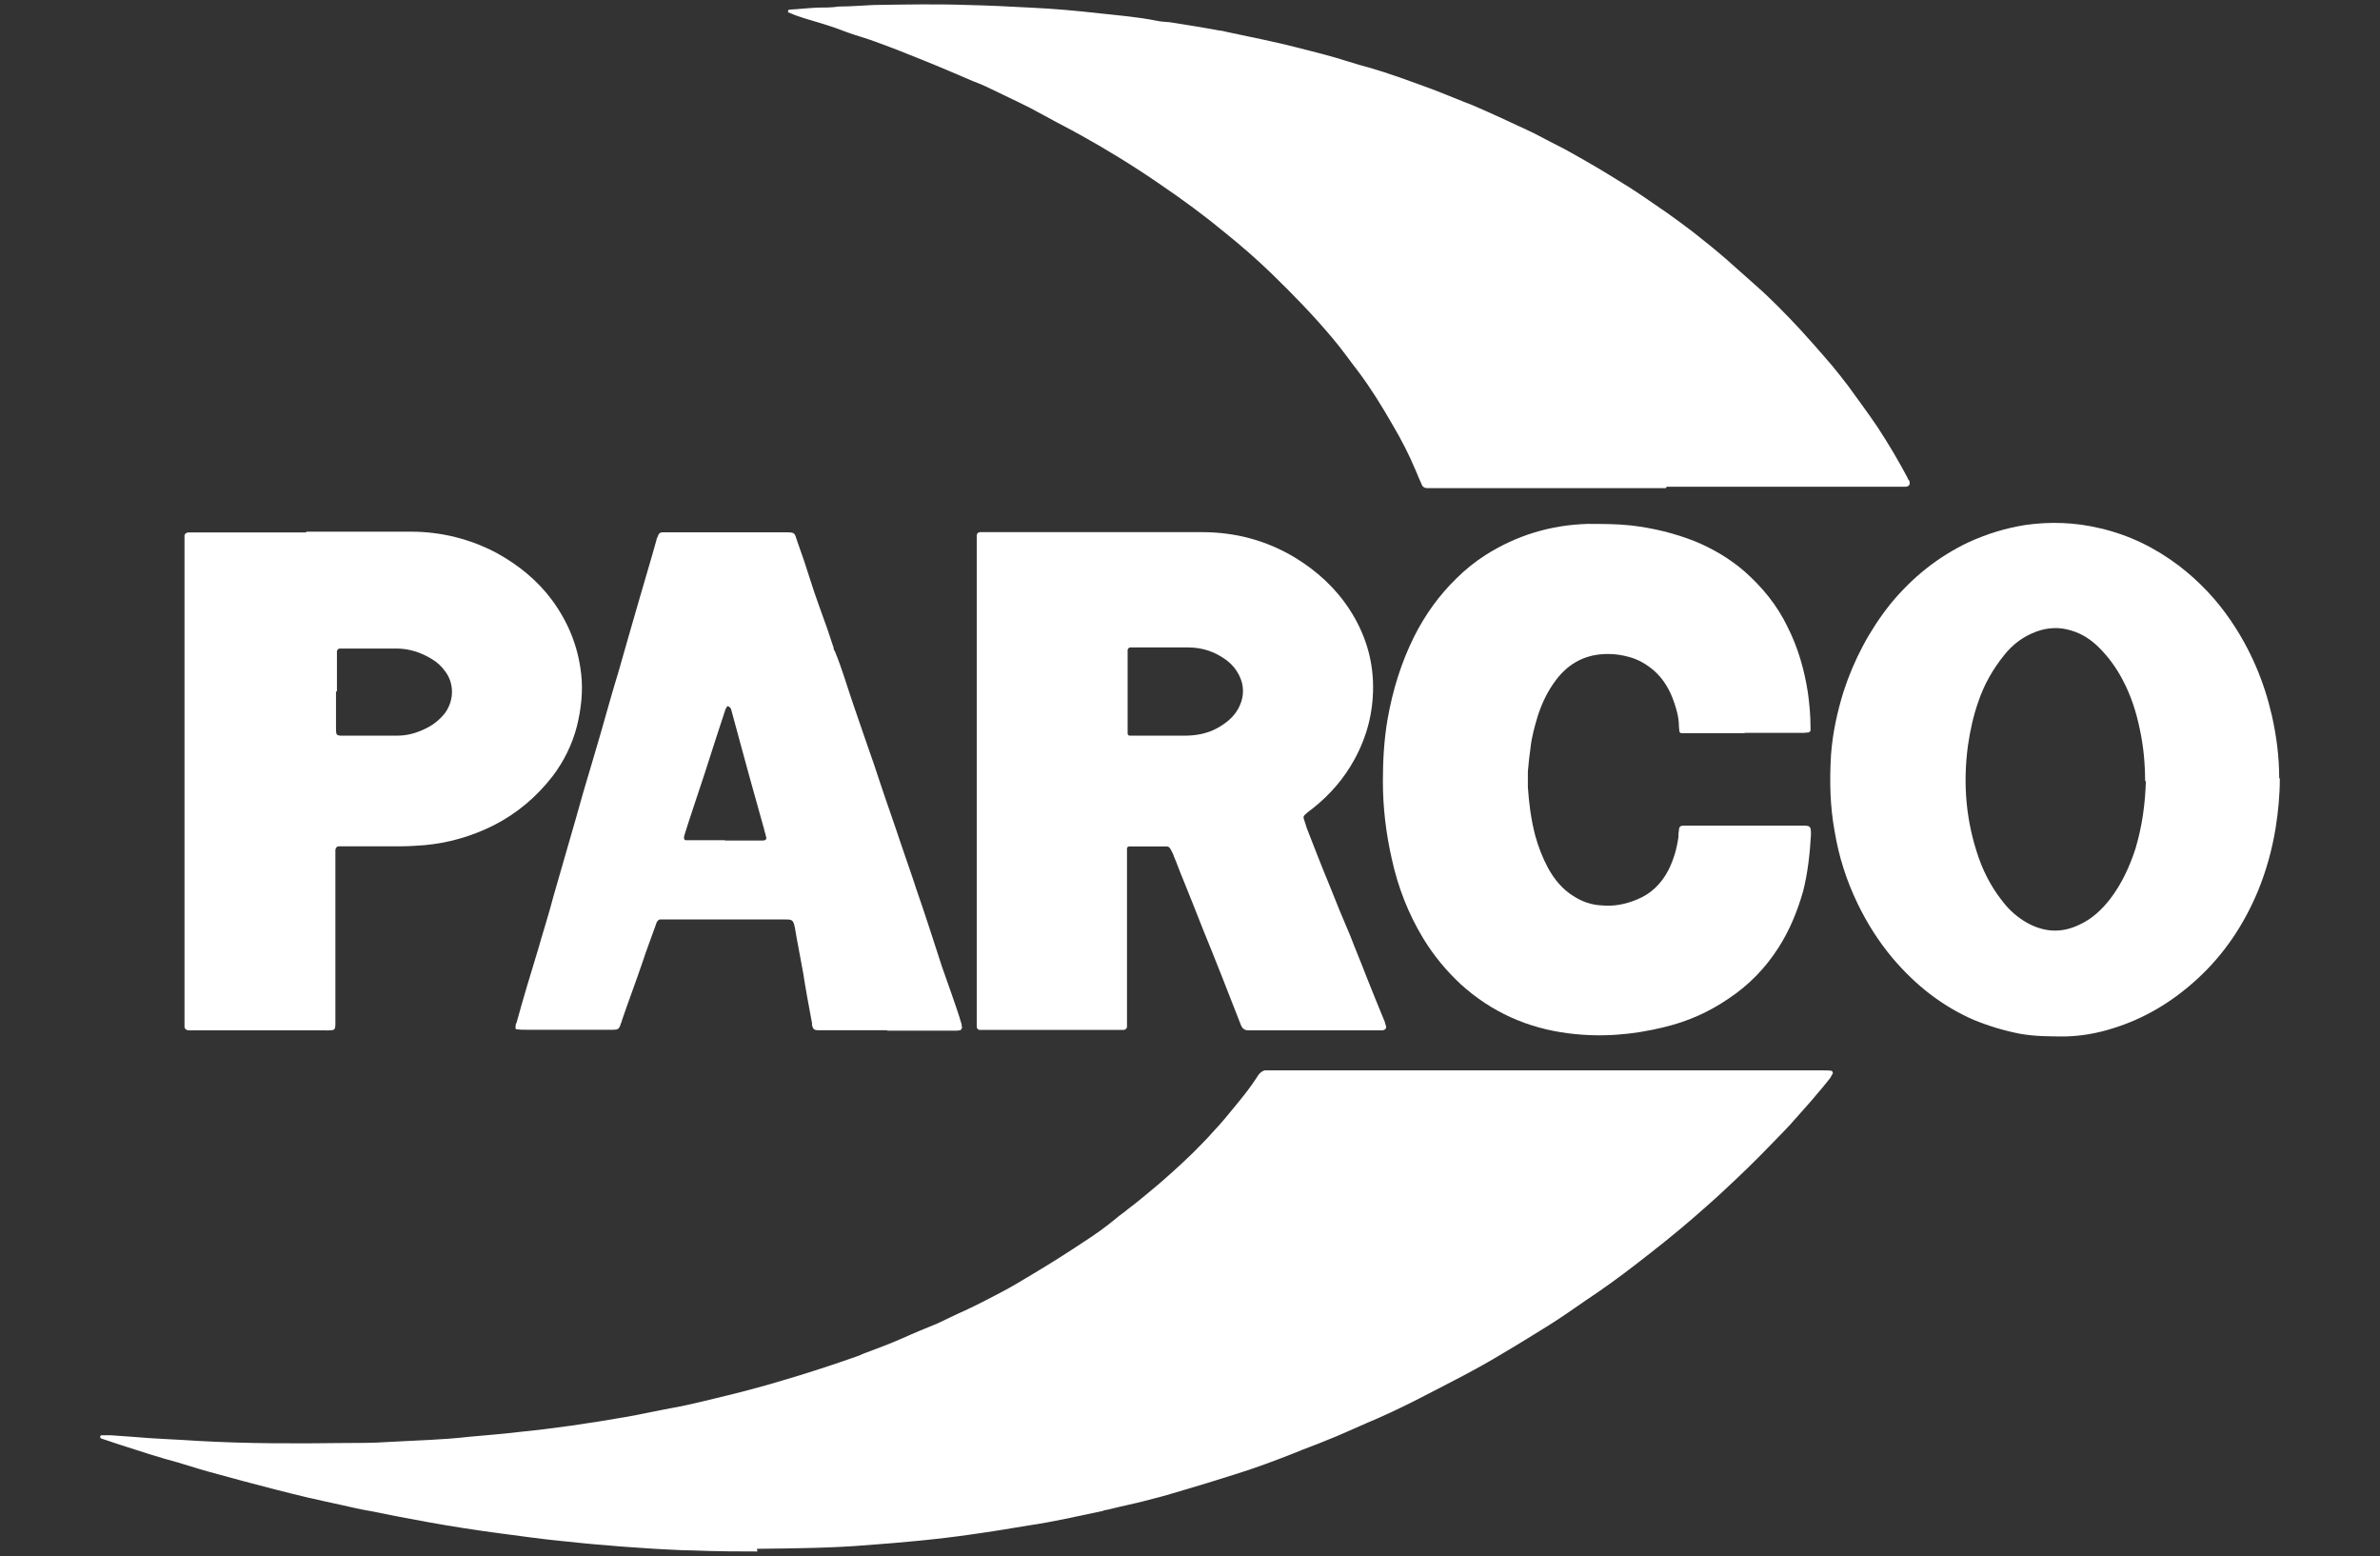
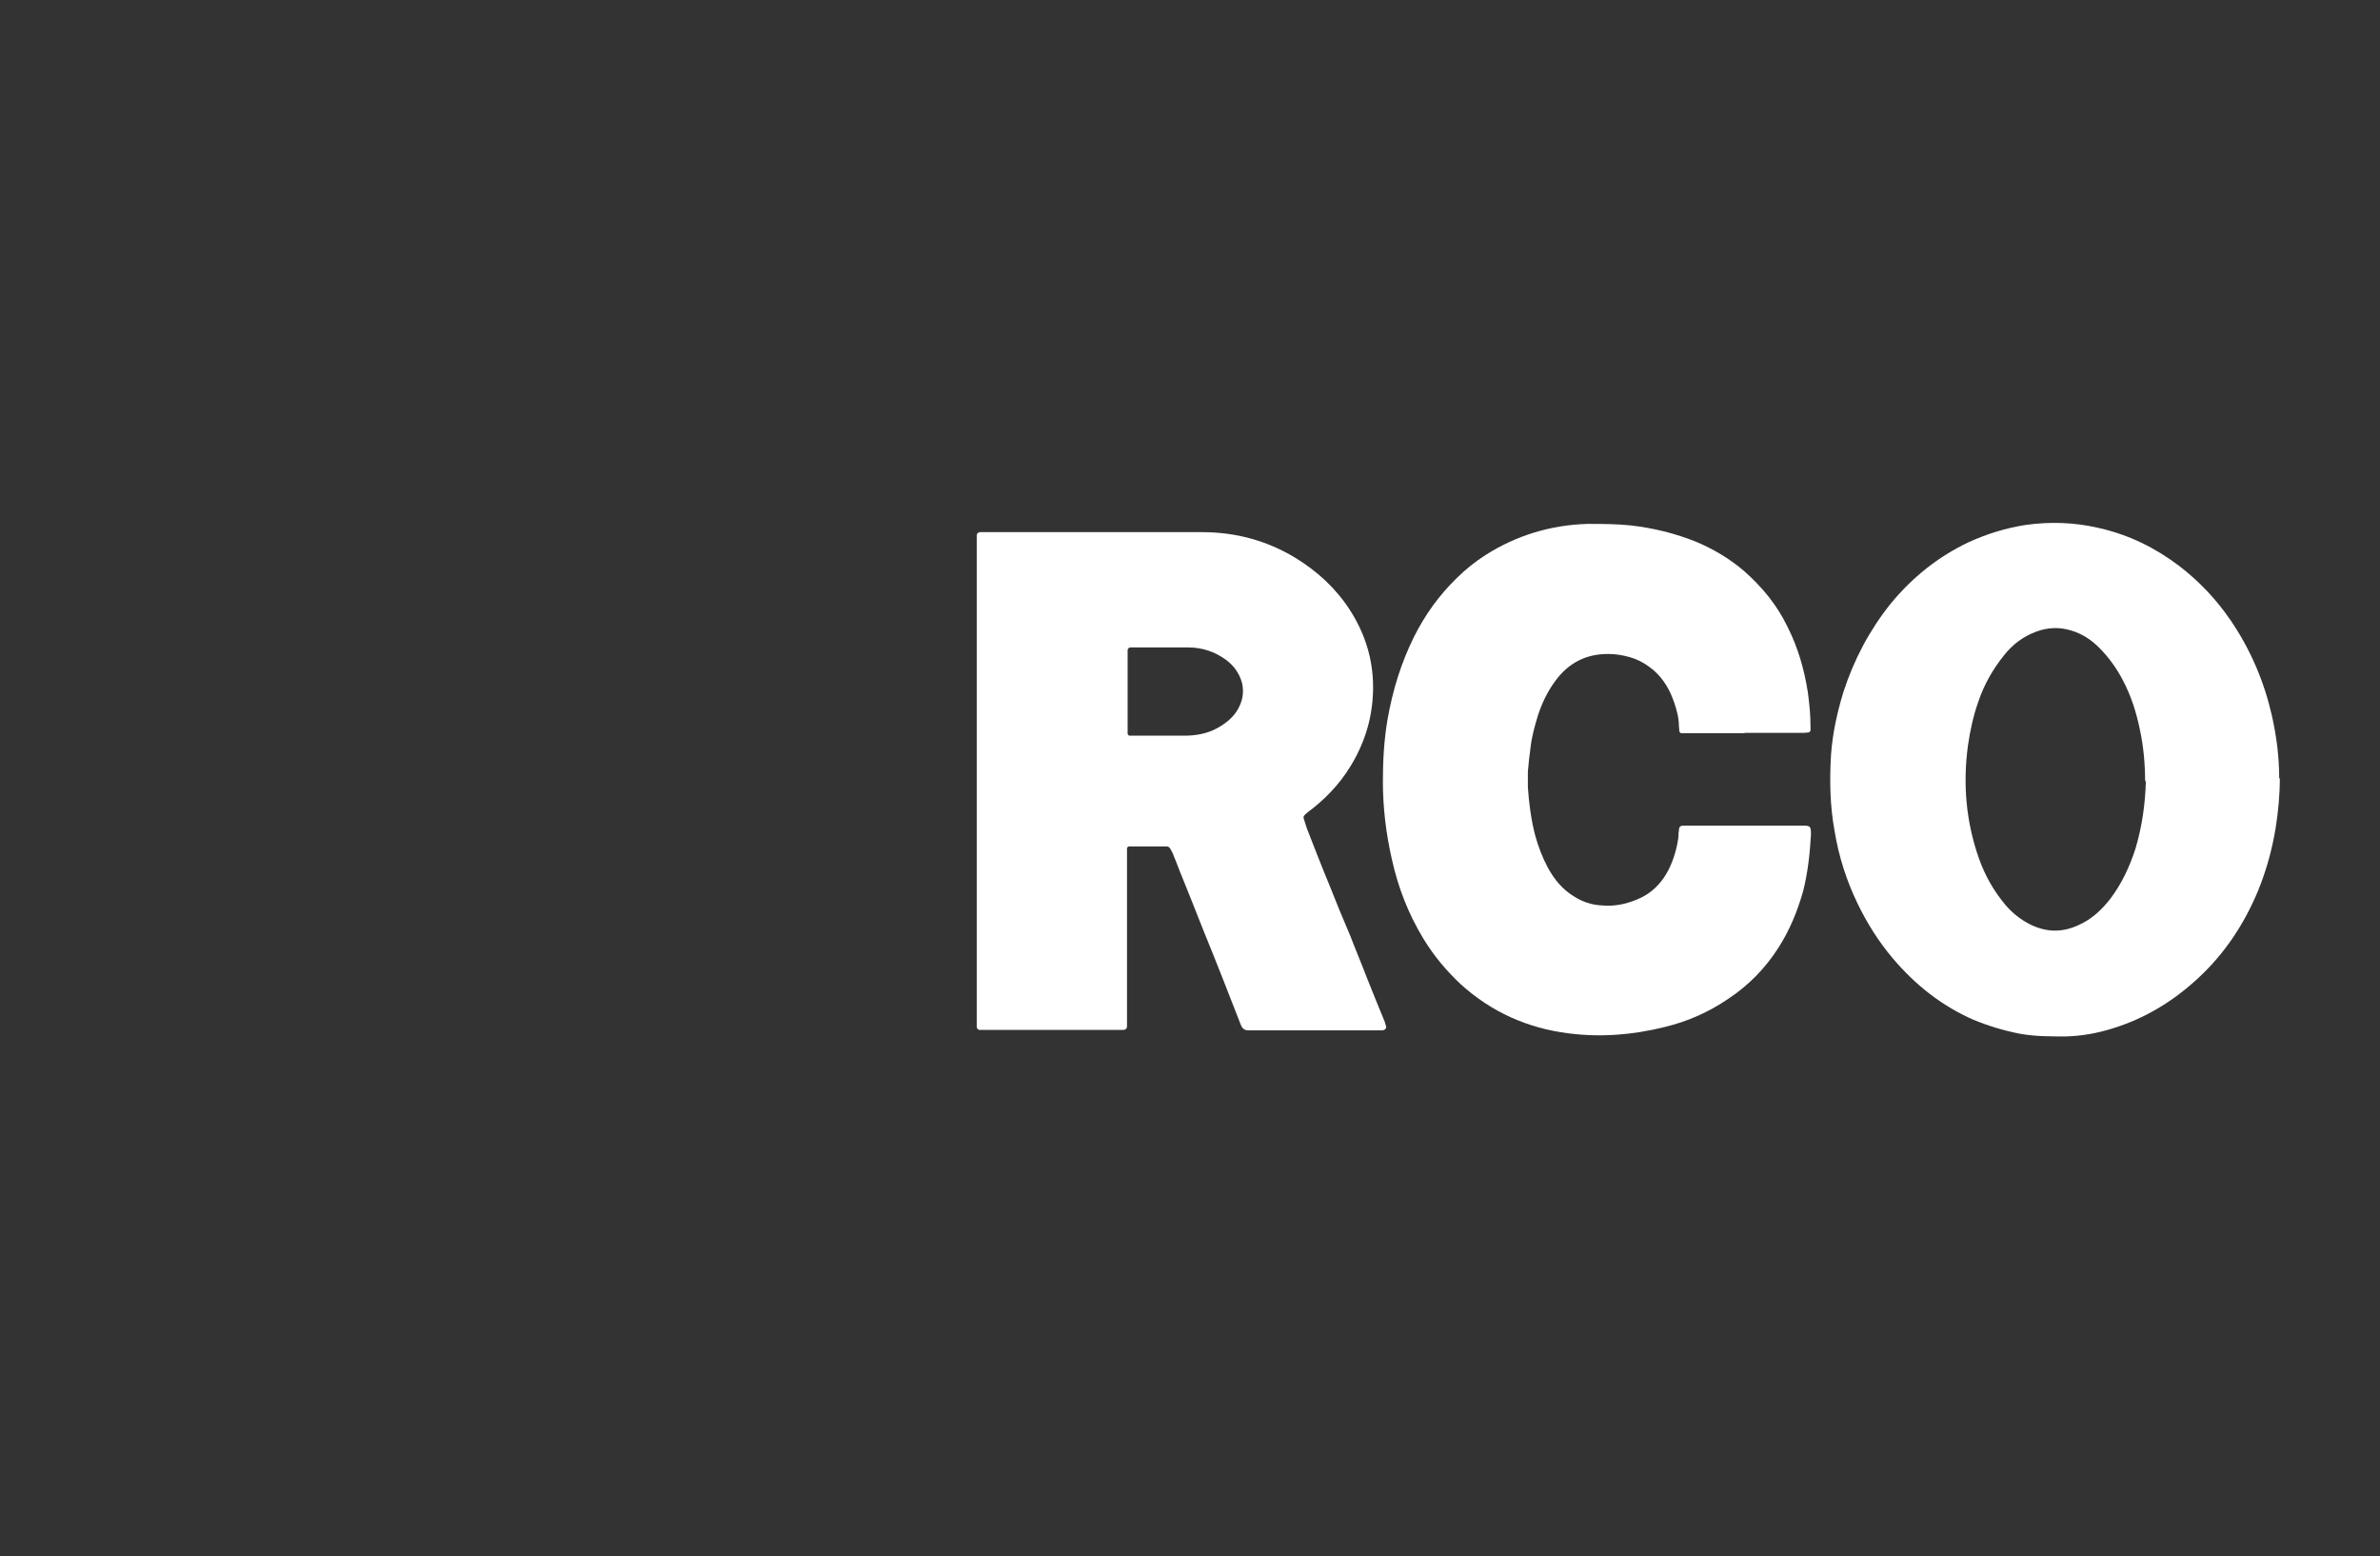
<svg xmlns="http://www.w3.org/2000/svg" id="Layer_13" data-name="Layer 13" viewBox="0 0 153 100">
  <rect x="0" y="0" width="153" height="100" fill="#333333" stroke="none" />
  <defs>
    <style>
      .cls-1 {
        fill: #fff;
      }
    </style>
  </defs>
-   <path class="cls-1" d="M48.71,99.71c-.97,0-2.63,0-4.26-.07-.77,0-1.57-.07-2.33-.1-1.03-.07-2.1-.13-3.13-.23-.97-.07-1.9-.17-2.86-.27-1.37-.13-2.7-.33-4.03-.5-1.5-.2-3-.43-4.5-.7-1.27-.23-2.53-.47-3.8-.73-.6-.1-1.17-.23-1.77-.37-.77-.17-1.53-.33-2.26-.5-1.4-.33-2.8-.7-4.2-1.07-.5-.13-1-.27-1.47-.4-.87-.23-1.77-.5-2.63-.77-1.23-.33-2.46-.73-3.7-1.13-.4-.13-.8-.27-1.2-.4-.07,0-.13-.07-.13-.13s.03-.1.13-.1h.53c.47.03.93.07,1.4.1,1.43.13,2.9.17,4.33.27,3.06.17,6.13.17,9.19.13,1,0,2,0,3-.07,1.7-.1,3.43-.13,5.13-.33,1.03-.1,2.1-.17,3.13-.3,2.33-.23,4.63-.57,6.93-.97,1-.17,1.97-.4,2.93-.57,1.3-.23,2.56-.57,3.83-.87,1.1-.27,2.2-.57,3.3-.9,1.47-.43,2.93-.9,4.36-1.4.3-.1.6-.2.87-.33.87-.33,1.7-.63,2.53-1,.73-.33,1.47-.63,2.2-.93.6-.27,1.17-.57,1.77-.83.8-.37,1.57-.77,2.33-1.17.7-.37,1.37-.77,2.03-1.17,1.13-.67,2.23-1.37,3.33-2.1.73-.47,1.43-.97,2.1-1.53.23-.2.5-.37.73-.57.67-.5,1.33-1.07,1.97-1.6.73-.63,1.47-1.3,2.16-1.97.47-.47.93-.93,1.37-1.43.5-.53.97-1.1,1.43-1.67.5-.6.97-1.2,1.4-1.87.03-.07.07-.1.13-.17.1-.1.2-.17.33-.2h35.84c.2,0,.4,0,.6.03.03,0,.1.13.07.17-.07.1-.1.2-.17.3-.27.33-.53.67-.8.97-.43.53-.9,1.03-1.37,1.57-.53.63-1.13,1.2-1.7,1.8-.93.97-1.93,1.93-2.9,2.83-.63.6-1.3,1.17-1.93,1.73-1.23,1.07-2.53,2.1-3.83,3.1-1.03.8-2.1,1.57-3.2,2.3-.77.53-1.53,1.07-2.33,1.57-.97.6-1.93,1.2-2.9,1.77-.87.53-1.77,1.03-2.66,1.5-.57.3-1.1.57-1.67.87-.5.27-1,.5-1.5.77-1,.5-2,.97-3.03,1.4-.87.37-1.7.77-2.56,1.1-.7.3-1.4.53-2.1.83-1.27.5-2.53.97-3.83,1.37-1.17.37-2.33.73-3.5,1.07-.57.17-1.1.33-1.67.47-.73.2-1.47.37-2.2.53-.27.07-.57.13-.83.2-.1,0-.17.03-.27.07-1.6.33-3.16.7-4.76.93-1.2.2-2.4.4-3.63.57-2.26.33-4.56.53-6.83.7-2.1.17-4.23.2-6.99.23l.03.17Z" />
-   <path class="cls-1" d="M107.06,31.37h-15.35c-.13,0-.27-.1-.3-.2-.13-.3-.27-.6-.4-.93-.43-1.03-.93-2-1.5-2.96-.67-1.17-1.37-2.3-2.16-3.36-.57-.73-1.1-1.5-1.7-2.2-1.23-1.47-2.56-2.83-3.93-4.16-.93-.9-1.93-1.77-2.96-2.6-1.33-1.1-2.73-2.13-4.16-3.1-1.73-1.2-3.6-2.33-5.1-3.16-.77-.43-1.57-.83-2.36-1.27-.3-.17-.63-.33-.93-.5-.93-.47-1.87-.9-2.83-1.37-.27-.13-.53-.23-.8-.33-1.1-.47-2.16-.93-3.26-1.37-.7-.27-1.4-.57-2.1-.83-.63-.23-1.23-.47-1.9-.67-.57-.17-1.1-.37-1.63-.57-.67-.23-1.37-.43-2.03-.63-.33-.1-.67-.23-1-.37v-.07q0-.07.07-.1c.6-.03,1.2-.1,1.8-.13.47,0,.93,0,1.4-.07.77,0,1.5-.07,2.26-.1,2-.03,4-.07,6,0,1.37.03,2.7.1,4.06.17,1.5.07,2.96.2,4.46.37,1.2.13,2.43.23,3.63.47.3.07.57.07.87.1,1.07.17,2.1.33,3.16.53.17,0,.37.07.53.1,1.53.33,3.1.63,4.63,1.03,1.07.27,2.1.53,3.16.87.43.13.87.27,1.27.37,1.4.4,2.73.9,4.1,1.4.87.33,1.73.7,2.6,1.03,1.17.5,2.3,1.03,3.46,1.57.67.3,1.3.67,1.97,1,.6.3,1.17.63,1.77.97.7.4,1.37.8,2.06,1.23,1.13.67,2.2,1.43,3.26,2.16.57.4,1.1.8,1.67,1.23.73.57,1.47,1.17,2.16,1.77l1.8,1.6c1.03.9,2,1.9,2.93,2.9.3.33.6.67.9,1,.37.43.77.87,1.13,1.3s.7.87,1.03,1.3c.63.87,1.3,1.77,1.9,2.66.7,1.07,1.33,2.13,1.93,3.26,0,.07.07.13.1.17.1.23,0,.4-.23.4h-15.35l-.07.1Z" />
  <path class="cls-1" d="M62.79,50.22v-15.82c0-.1.1-.2.2-.2h14.29c2.13,0,4.13.53,5.96,1.63,1.43.87,2.63,1.97,3.53,3.36.97,1.5,1.5,3.16,1.5,4.96,0,1.67-.4,3.2-1.2,4.66-.67,1.23-1.57,2.26-2.66,3.13-.17.13-.37.27-.53.43-.07.07-.1.13-.07.23.07.2.13.43.2.63.47,1.2.93,2.4,1.43,3.6.43,1.1.9,2.23,1.37,3.33.33.87.7,1.73,1.03,2.6.4,1,.8,2,1.2,2.96,0,.03,0,.07.03.13.1.23,0,.33-.2.37h-8.59c-.3,0-.43-.13-.53-.4-.8-2.06-1.6-4.1-2.43-6.13-.43-1.1-.87-2.2-1.3-3.26-.2-.47-.37-.97-.57-1.43-.03-.13-.1-.23-.17-.37s-.13-.23-.3-.23h-2.4c-.07,0-.13.07-.13.13v11.46c0,.1-.1.2-.23.2h-9.26c-.07,0-.17-.1-.17-.2v-15.82h0v.03ZM72.49,44.42h0v2.73c0,.07.07.13.13.13h3.53c.73,0,1.47-.13,2.13-.5.53-.3,1-.67,1.3-1.2s.4-1.07.27-1.67c-.17-.63-.53-1.13-1.03-1.5-.73-.53-1.53-.8-2.43-.8h-3.73c-.1,0-.17.1-.17.17v2.63Z" />
  <path class="cls-1" d="M146.56,50.02c0,1.07-.1,2.13-.27,3.2-.23,1.4-.6,2.73-1.13,4.03-.9,2.16-2.16,4.06-3.9,5.66-1.6,1.47-3.4,2.56-5.5,3.2-.97.3-1.93.47-2.96.5-.97,0-1.97,0-2.93-.17-1.03-.2-2.03-.5-3-.9-2.06-.9-3.76-2.26-5.2-3.96-.9-1.07-1.63-2.23-2.23-3.46-.73-1.5-1.23-3.06-1.5-4.7-.3-1.63-.33-3.26-.23-4.93.1-1.37.4-2.73.8-4.03.67-2.06,1.67-3.96,3.03-5.66,1.4-1.7,3.06-3.03,5.03-3.96,1.17-.53,2.36-.9,3.63-1.1,1.6-.23,3.2-.17,4.76.2,1.9.43,3.6,1.27,5.13,2.43,1.3,1,2.4,2.16,3.33,3.53,1.27,1.87,2.13,3.9,2.63,6.09.3,1.33.47,2.66.47,4.03h.03ZM137.9,50.22c0-1.1-.1-2.23-.33-3.3-.23-1.13-.57-2.2-1.1-3.2-.4-.77-.9-1.47-1.53-2.1-.5-.5-1.1-.9-1.8-1.1-.73-.23-1.5-.2-2.23.07-.83.3-1.53.83-2.06,1.5-.73.9-1.3,1.9-1.67,3-.33.93-.53,1.87-.67,2.83-.33,2.46-.13,4.86.7,7.23.4,1.13.97,2.13,1.73,3.03.43.5.97.93,1.57,1.23,1.07.53,2.13.53,3.2,0,.8-.37,1.43-.97,1.97-1.67.73-.97,1.23-2.06,1.6-3.2.43-1.43.63-2.9.67-4.4l-.03.07Z" />
  <path class="cls-1" d="M112.15,47.12h-4.06c-.07,0-.13-.07-.13-.13,0-.1-.03-.23-.03-.33,0-.5-.13-1-.3-1.5-.27-.8-.67-1.5-1.3-2.06-.47-.4-.97-.7-1.57-.87-.47-.13-.9-.2-1.4-.2-1.4,0-2.5.57-3.33,1.67-.53.7-.9,1.47-1.17,2.3-.2.67-.4,1.37-.47,2.06-.07.5-.13,1.03-.17,1.53v1c.07,1.03.2,2.06.47,3.1.2.73.47,1.43.83,2.1.4.73.93,1.37,1.63,1.8.57.37,1.17.57,1.83.6.77.07,1.5-.07,2.23-.37.93-.37,1.6-1.03,2.06-1.93.33-.67.53-1.37.63-2.1,0-.13,0-.27.03-.4,0-.27.1-.33.33-.33h7.59c.53,0,.57.03.57.57-.07,1.23-.2,2.43-.5,3.63-.37,1.3-.87,2.53-1.6,3.66-.83,1.3-1.9,2.4-3.2,3.26-1.27.87-2.63,1.47-4.13,1.83-2.03.5-4.06.67-6.16.4-2.63-.33-4.96-1.37-6.93-3.16-.93-.87-1.73-1.83-2.4-2.93-.97-1.6-1.63-3.3-2.03-5.13-.37-1.63-.57-3.3-.57-4.96,0-1.33.07-2.66.3-4,.33-1.87.87-3.63,1.7-5.3.7-1.4,1.6-2.66,2.73-3.76.57-.57,1.2-1.07,1.87-1.5,2-1.27,4.2-1.93,6.56-2,.93,0,1.87,0,2.8.1,1.43.17,2.8.5,4.13,1.03,1.13.47,2.2,1.1,3.13,1.9,1.17,1.03,2.13,2.2,2.8,3.6.67,1.33,1.07,2.73,1.3,4.2.1.73.17,1.47.17,2.2v.27s-.07.07-.1.1c-.1,0-.23.03-.33.03h-3.8l-.03.03Z" />
-   <path class="cls-1" d="M19.7,34.17h6.73c1.93,0,3.8.47,5.5,1.37,1.4.77,2.63,1.77,3.56,3.03,1.03,1.4,1.67,2.96,1.87,4.73.13,1.13,0,2.26-.27,3.36-.3,1.17-.83,2.26-1.57,3.23-1.03,1.33-2.3,2.4-3.8,3.16-1.4.7-2.9,1.13-4.46,1.27-.5.03-.97.07-1.47.07h-4c-.13,0-.23.1-.23.27v10.79c0,.83.07.77-.77.77h-8.66c-.13,0-.27-.1-.27-.23v-31.54c0-.13.1-.23.27-.23h7.53l.03-.03ZM21.6,44.42h0v2.4c0,.1,0,.23.03.33,0,.03.03.07.1.1.03,0,.1.03.13.03h3.66c.67,0,1.27-.17,1.87-.47.47-.23.9-.57,1.23-1,.63-.9.53-1.97,0-2.66-.23-.33-.53-.6-.87-.8-.7-.43-1.47-.67-2.26-.67h-3.66c-.07,0-.17.1-.17.17v2.6l-.07-.03Z" />
-   <path class="cls-1" d="M57,66.21h-4.4c-.27,0-.33-.07-.4-.33v-.13c-.2-1.07-.4-2.13-.57-3.23-.17-.97-.37-1.93-.53-2.9-.1-.53-.2-.53-.67-.53h-7.99c-.07,0-.13.07-.17.1-.07.1-.1.2-.13.3-.27.77-.57,1.53-.83,2.33-.43,1.27-.9,2.5-1.33,3.76,0,.07-.03.13-.07.2-.1.37-.2.4-.5.4h-5.6c-.2,0-.4,0-.6-.03-.03,0-.07-.03-.07-.1,0-.1,0-.23.07-.33.43-1.57.9-3.13,1.37-4.66.33-1.17.7-2.3,1-3.46.63-2.23,1.3-4.46,1.93-6.73.37-1.27.77-2.56,1.13-3.83.37-1.3.73-2.6,1.13-3.9.43-1.53.87-3.03,1.3-4.53.37-1.3.77-2.6,1.13-3.9,0-.1.07-.17.1-.27.03-.13.13-.23.3-.23h7.86c.7,0,.6.03.8.6.3.83.57,1.63.83,2.46.33,1.07.73,2.1,1.1,3.16.13.4.27.8.4,1.2,0,.07,0,.13.07.2.47,1.13.8,2.3,1.2,3.46.3.9.63,1.8.93,2.7.27.77.53,1.5.77,2.26.43,1.3.9,2.6,1.33,3.9.33,1,.7,2,1.03,3.03.57,1.63,1.1,3.3,1.63,4.93.2.57.4,1.13.6,1.7.23.67.47,1.33.67,2.03,0,.07,0,.13.03.2,0,.03-.07.13-.1.17-.1,0-.17.03-.27.03h-4.4l-.1-.03ZM46.61,54.02h2.4c.23,0,.3-.1.23-.27-.03-.17-.1-.33-.13-.5-.3-1.1-.63-2.23-.93-3.33-.4-1.43-.77-2.86-1.17-4.3,0-.07-.07-.13-.1-.17,0,0-.07-.03-.1-.07,0,0-.03,0-.07.03-.03.07-.07.1-.1.17-.2.6-.4,1.23-.6,1.83-.47,1.5-.97,3-1.47,4.5-.17.53-.37,1.1-.53,1.63-.03.1-.07.2-.07.33,0,.07.07.13.1.13h2.53Z" />
</svg>